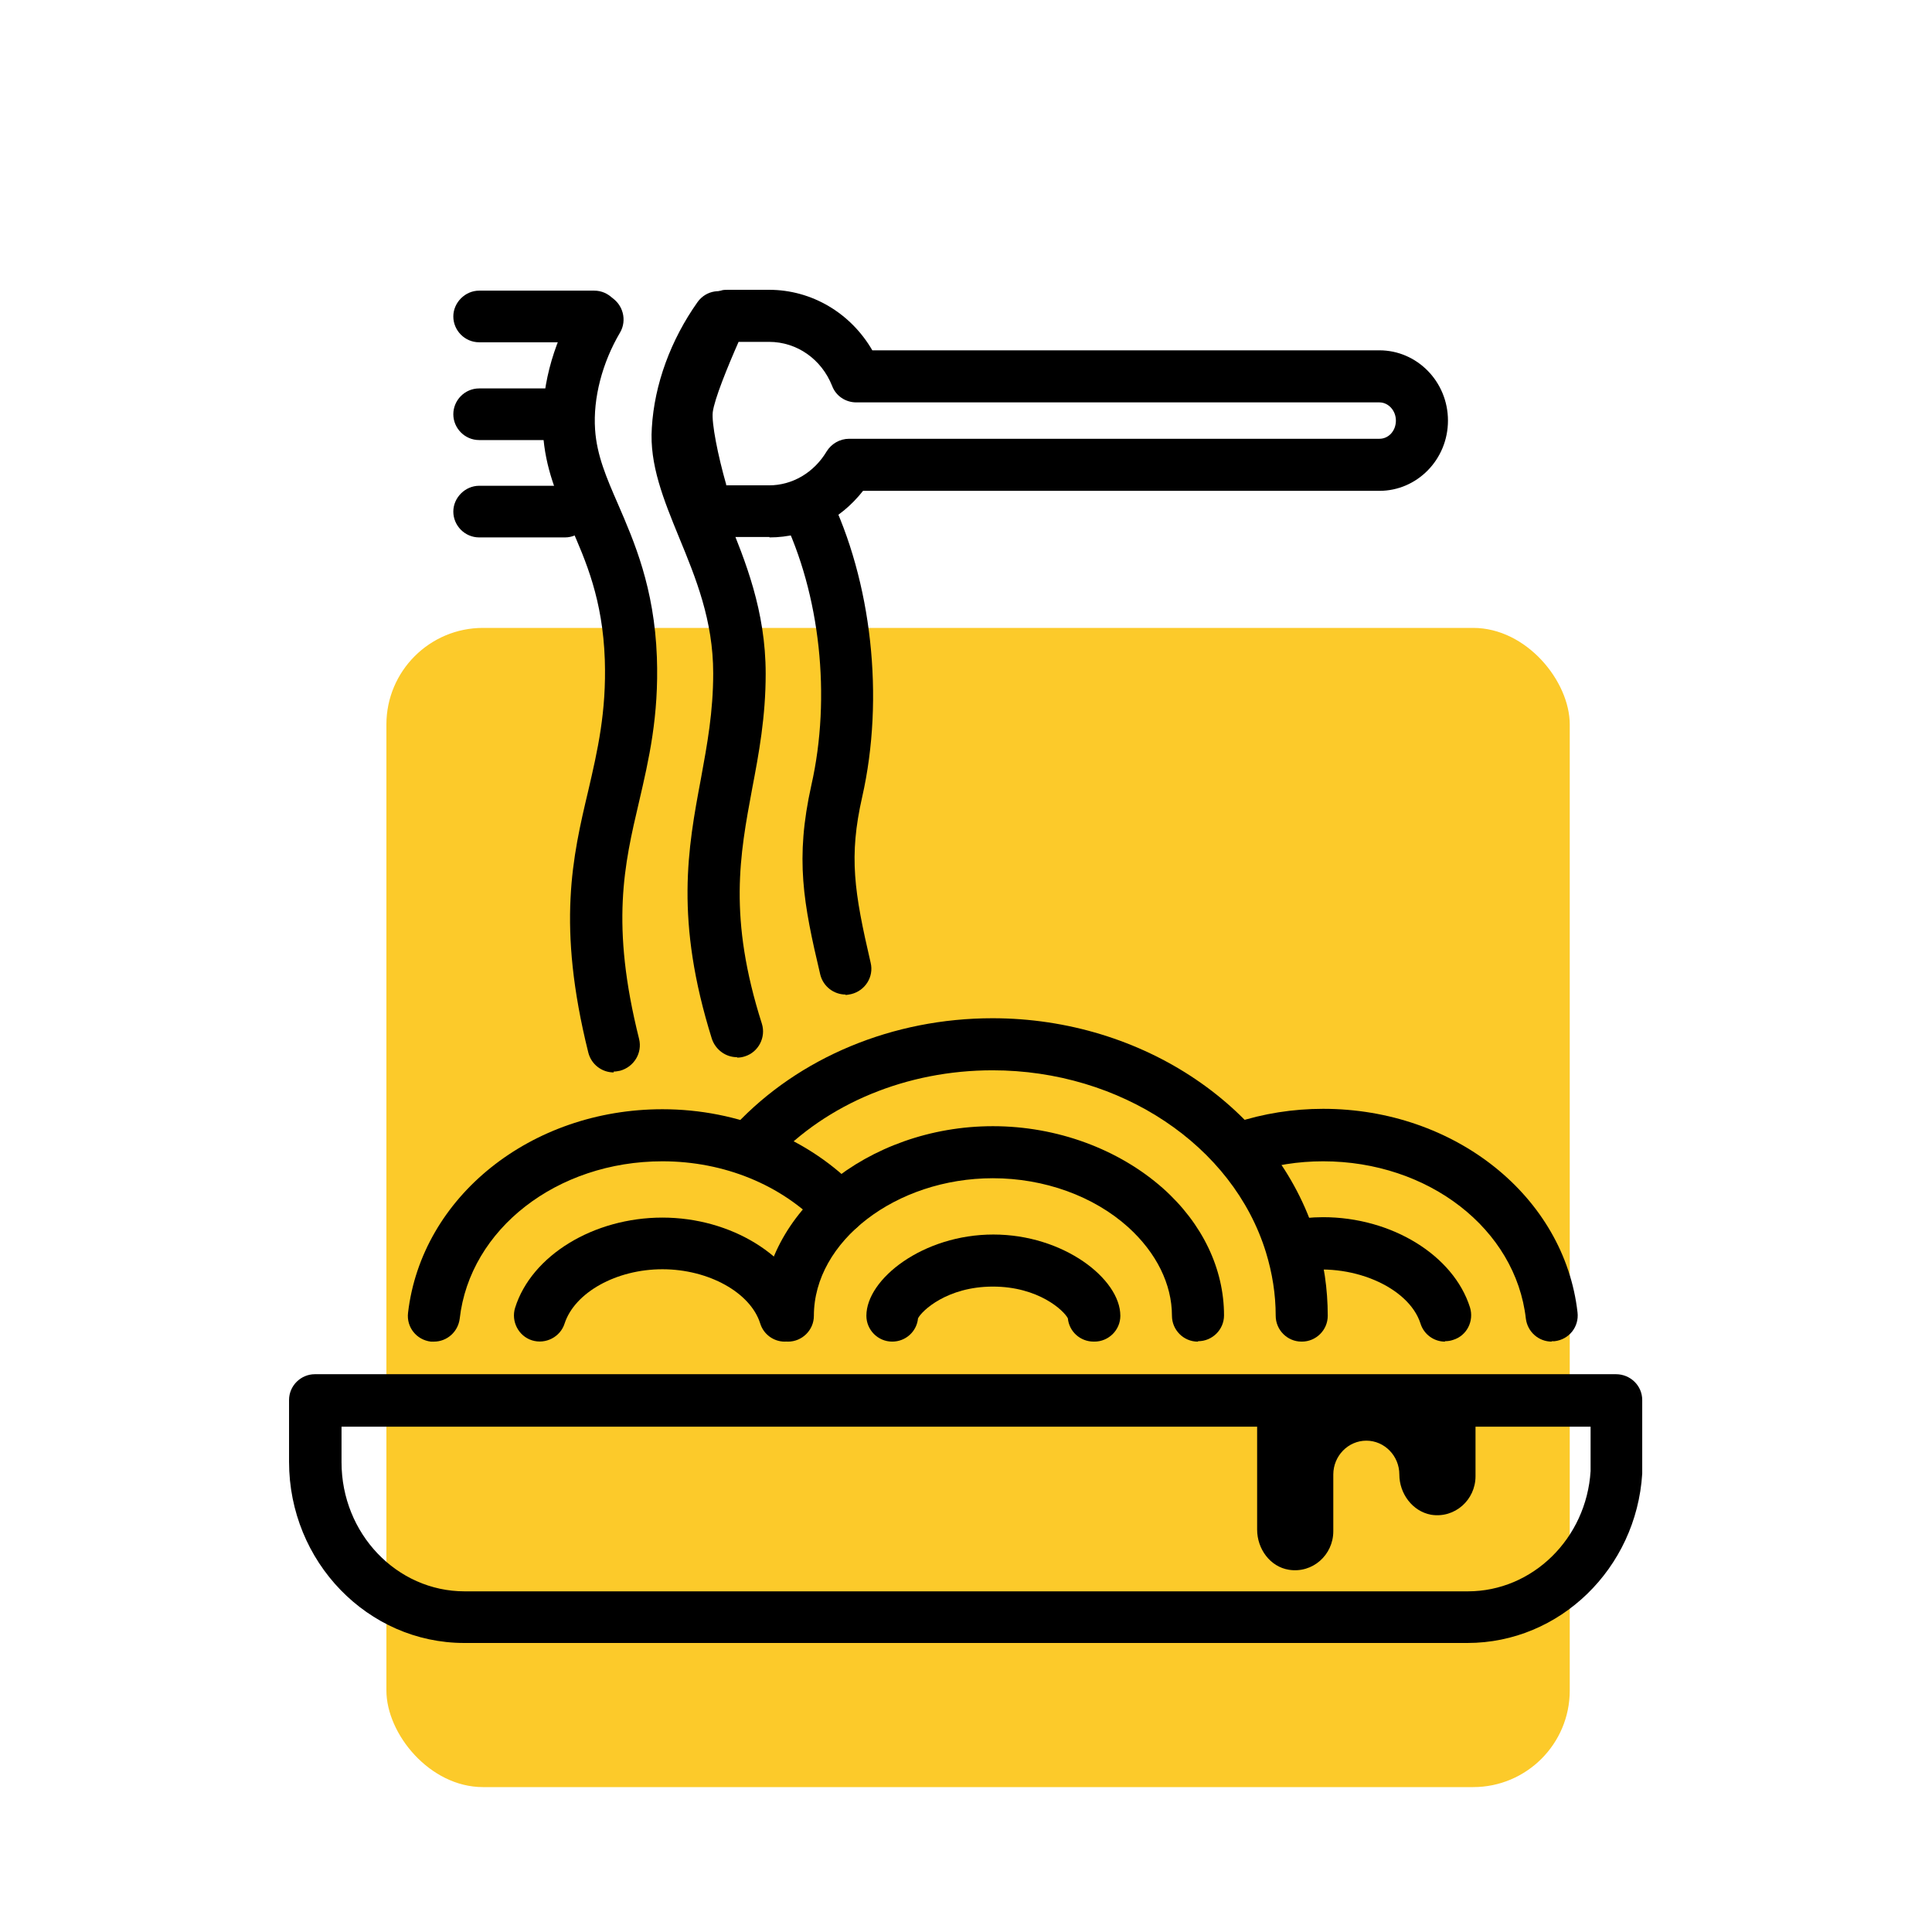
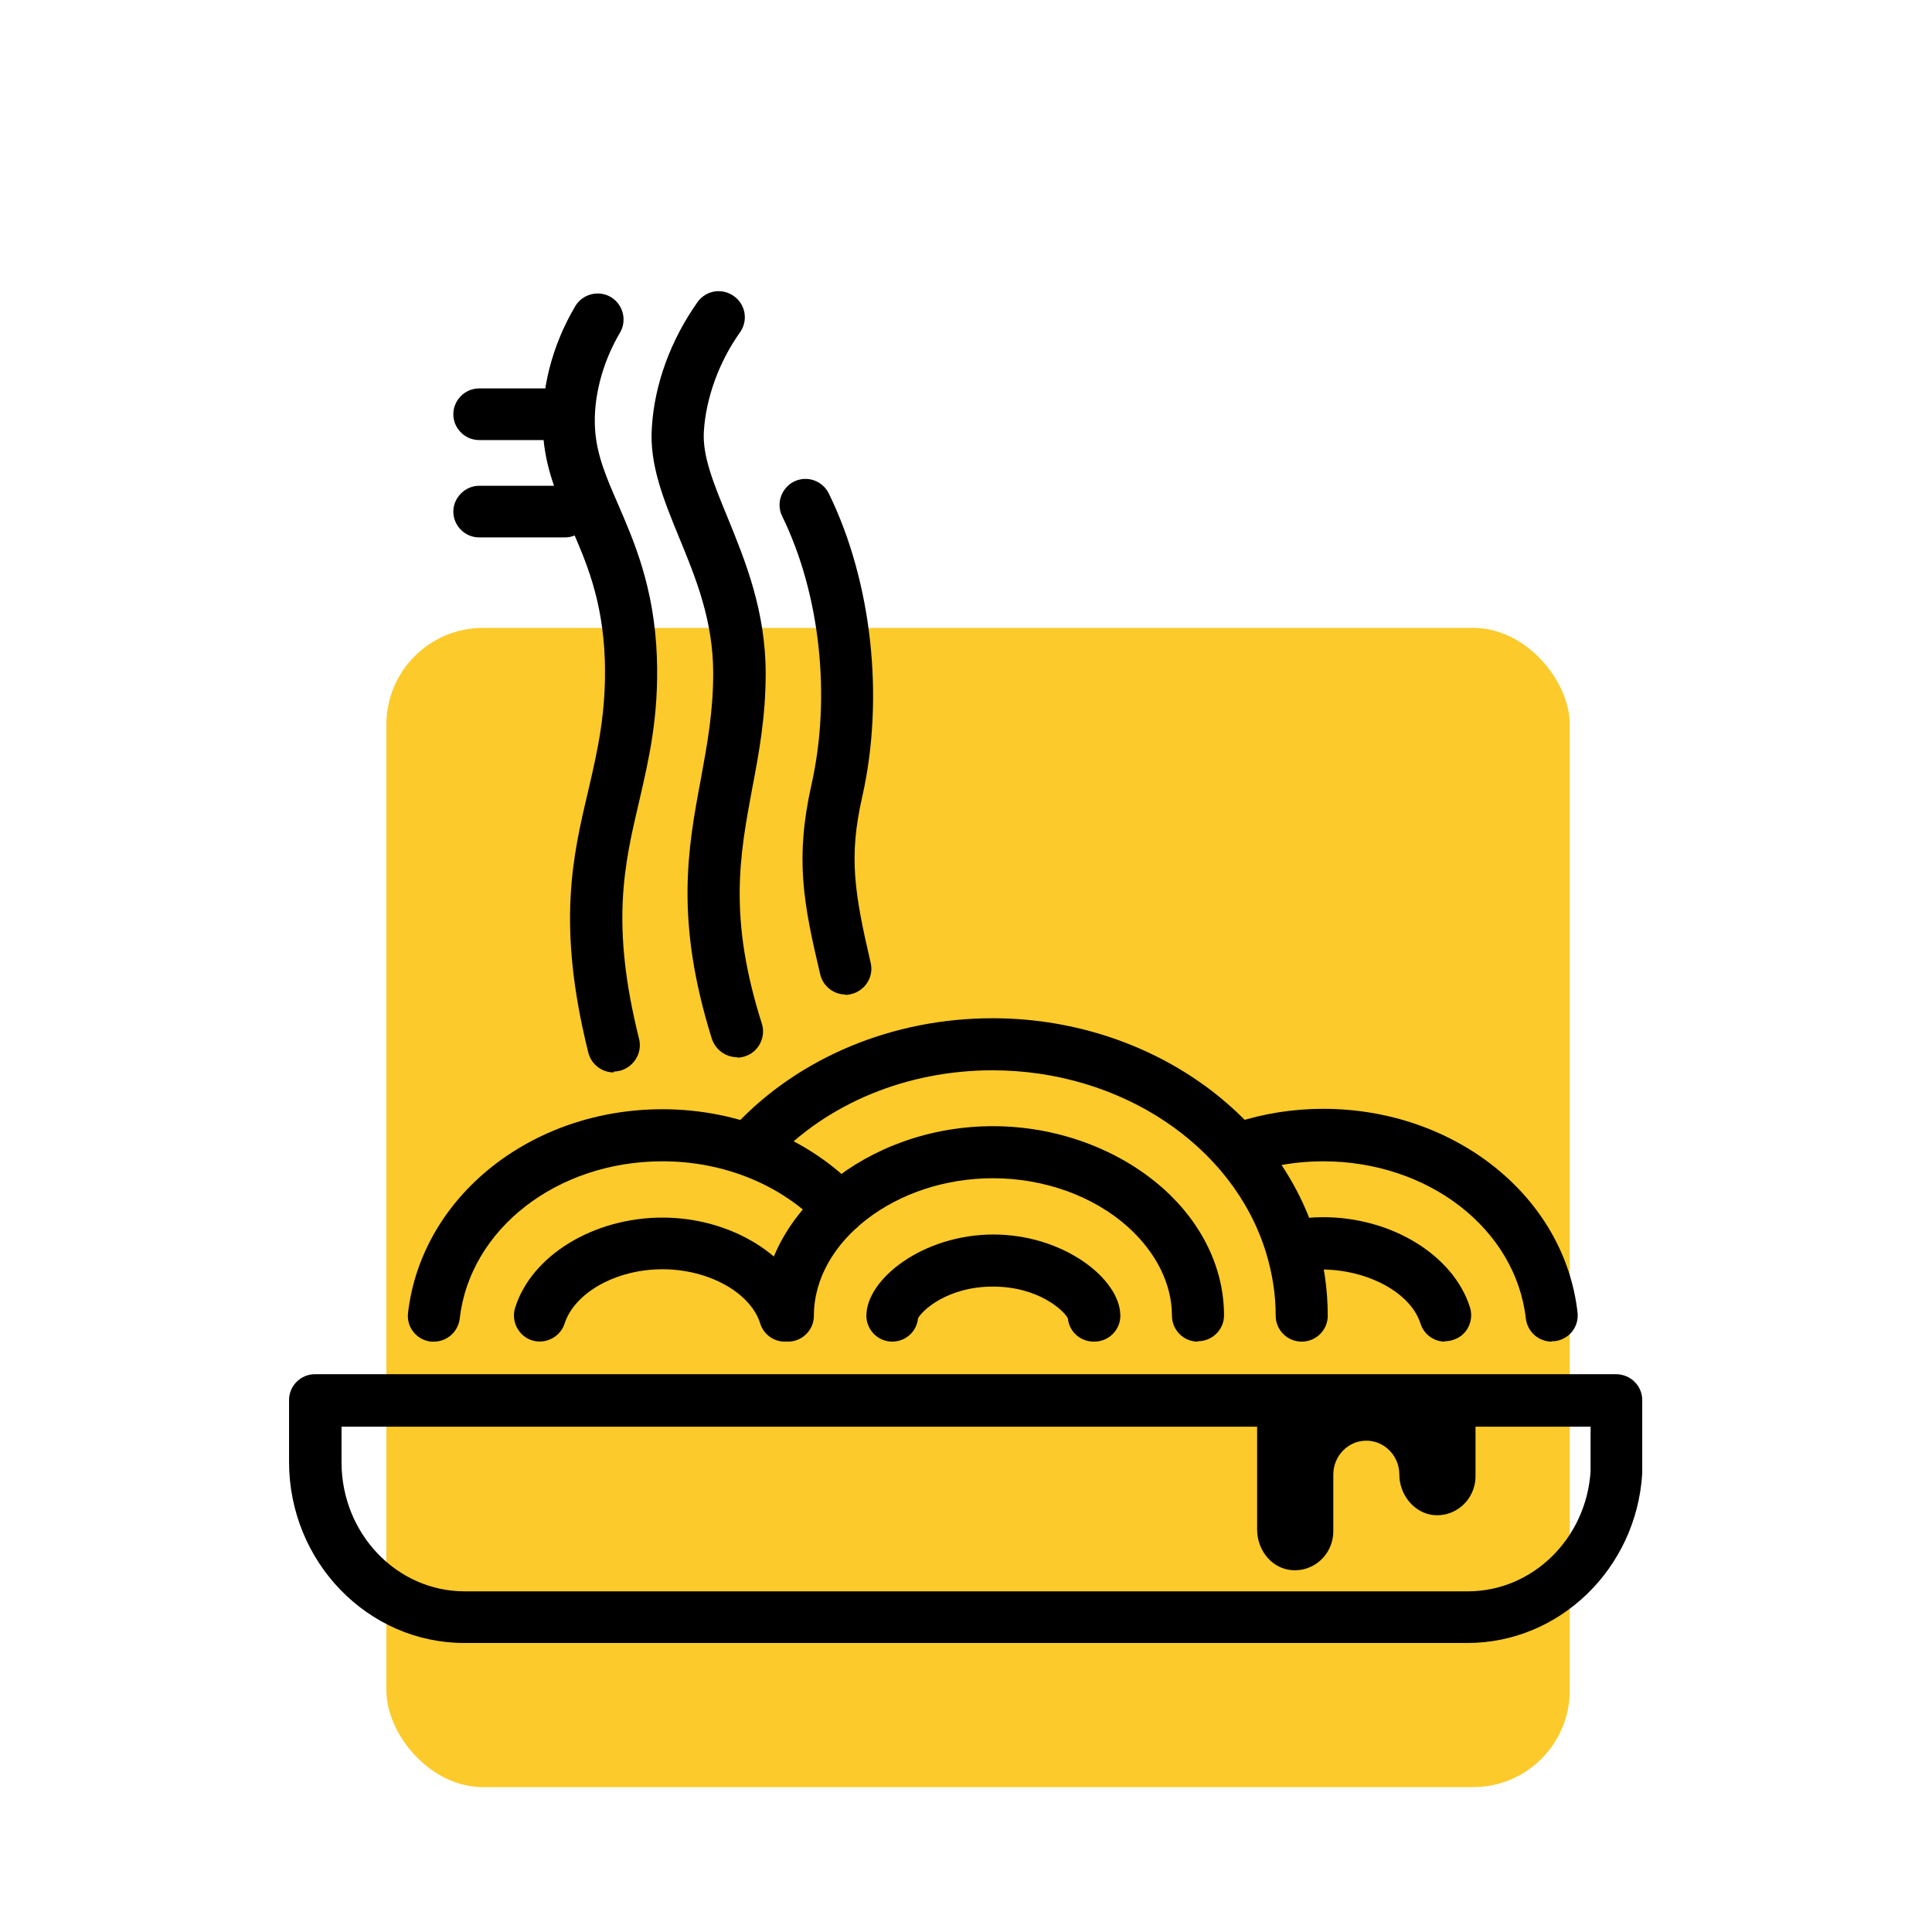
<svg xmlns="http://www.w3.org/2000/svg" width="80" height="80" viewBox="0 0 80 80" fill="none">
  <rect x="16" y="26" width="49" height="48" rx="4" fill="#FCCA2A" />
  <path d="M14.142 59.059V60.549C14.142 63.493 16.421 65.894 19.242 65.894H60.78C63.462 65.894 65.688 63.703 65.863 60.917C65.863 60.794 65.863 60.689 65.863 60.566V59.076H14.142V59.059ZM60.763 68.032H19.225C15.229 68.032 11.969 64.667 11.969 60.531V57.972C11.969 57.376 12.46 56.903 13.038 56.903H66.915C67.51 56.903 68.001 57.376 68.001 57.972V60.531C68.001 60.689 68.001 60.864 68.001 61.022C67.756 64.948 64.584 68.032 60.763 68.032Z" fill="black" />
  <path d="M30.514 43.776C30.058 43.776 29.637 43.478 29.479 43.022C27.937 38.097 28.48 35.135 29.024 32.243C29.287 30.806 29.532 29.474 29.532 27.879C29.532 25.688 28.813 23.936 28.112 22.236C27.481 20.693 26.886 19.238 26.991 17.714C27.096 15.909 27.779 14.068 28.884 12.508C29.234 12.018 29.9 11.912 30.391 12.263C30.881 12.614 30.987 13.28 30.636 13.77C29.777 14.98 29.234 16.469 29.146 17.854C29.076 18.888 29.567 20.062 30.128 21.429C30.864 23.235 31.705 25.285 31.705 27.897C31.705 29.684 31.425 31.192 31.144 32.664C30.636 35.398 30.145 37.992 31.548 42.391C31.723 42.952 31.407 43.565 30.846 43.741C30.741 43.776 30.636 43.793 30.531 43.793" fill="black" />
  <path d="M25.412 44.407C24.921 44.407 24.483 44.074 24.36 43.583C23.046 38.307 23.712 35.468 24.36 32.734C24.746 31.069 25.114 29.474 25.044 27.318C24.956 24.829 24.273 23.252 23.607 21.745C23.064 20.518 22.573 19.379 22.485 17.924C22.38 16.171 22.853 14.313 23.817 12.684C24.115 12.175 24.781 12 25.289 12.298C25.798 12.596 25.973 13.262 25.675 13.77C24.939 15.014 24.553 16.487 24.641 17.784C24.711 18.853 25.114 19.782 25.587 20.868C26.253 22.411 27.095 24.321 27.2 27.213C27.287 29.649 26.867 31.454 26.464 33.19C25.85 35.801 25.272 38.272 26.464 43.022C26.604 43.6 26.253 44.179 25.675 44.337C25.587 44.354 25.5 44.371 25.412 44.371" fill="black" />
-   <path d="M24.608 14.173H19.841C19.245 14.173 18.771 13.683 18.771 13.104C18.771 12.526 19.262 12.035 19.841 12.035H24.608C25.204 12.035 25.677 12.526 25.677 13.104C25.677 13.683 25.186 14.173 24.608 14.173Z" fill="black" />
  <path d="M22.82 18.222H19.841C19.245 18.222 18.771 17.731 18.771 17.153C18.771 16.574 19.245 16.084 19.841 16.084H22.82C23.416 16.084 23.889 16.574 23.889 17.153C23.889 17.731 23.398 18.222 22.82 18.222Z" fill="black" />
  <path d="M23.398 22.253H19.841C19.245 22.253 18.771 21.762 18.771 21.184C18.771 20.606 19.262 20.115 19.841 20.115H23.398C23.994 20.115 24.468 20.606 24.468 21.184C24.468 21.762 23.977 22.253 23.398 22.253Z" fill="black" />
-   <path d="M30.057 20.097H31.845C32.809 20.097 33.703 19.572 34.228 18.695C34.421 18.38 34.772 18.169 35.157 18.169H57.118C57.504 18.169 57.801 17.836 57.801 17.416C57.801 16.995 57.486 16.662 57.118 16.662H35.455C35.017 16.662 34.614 16.399 34.456 15.979C34.018 14.874 33.001 14.156 31.845 14.156H30.583C30.127 15.19 29.584 16.522 29.514 17.065C29.461 17.521 29.724 18.853 30.075 20.08L30.057 20.097ZM31.862 22.235H29.268C28.795 22.235 28.374 21.92 28.234 21.464C28.059 20.904 27.235 18.082 27.375 16.802C27.516 15.558 28.672 13.157 28.883 12.684C29.023 12.403 29.268 12.193 29.566 12.105L29.847 12.035C29.934 12 30.039 12 30.145 12H31.845C33.615 12 35.227 12.964 36.121 14.506H57.118C58.678 14.506 59.957 15.803 59.957 17.416C59.957 19.028 58.678 20.325 57.118 20.325H35.736C34.789 21.535 33.387 22.253 31.862 22.253" fill="black" />
  <path d="M35.018 41.182C34.527 41.182 34.089 40.849 33.966 40.358C33.265 37.396 32.915 35.573 33.598 32.506C34.422 28.86 33.966 24.602 32.389 21.377C32.126 20.851 32.354 20.202 32.88 19.939C33.423 19.677 34.054 19.904 34.317 20.43C36.105 24.076 36.63 28.896 35.702 32.997C35.141 35.468 35.368 36.923 36.052 39.867C36.192 40.446 35.824 41.024 35.246 41.164C35.158 41.182 35.071 41.199 35 41.199" fill="black" />
  <path d="M53.893 55.553C53.297 55.553 52.824 55.063 52.824 54.484C52.824 53.59 52.683 52.714 52.42 51.855C51.053 47.421 46.391 44.319 41.098 44.319C37.558 44.319 34.245 45.686 32.02 48.07C31.616 48.508 30.933 48.525 30.495 48.122C30.056 47.719 30.039 47.035 30.442 46.597C33.089 43.776 36.98 42.163 41.098 42.163C47.338 42.163 52.841 45.896 54.489 51.224C54.822 52.276 54.979 53.38 54.979 54.484C54.979 55.08 54.489 55.553 53.91 55.553" fill="black" />
  <path d="M49.597 55.554C49.001 55.554 48.528 55.063 48.528 54.484C48.528 53.17 47.88 51.873 46.723 50.821C45.286 49.524 43.235 48.788 41.114 48.788C37.101 48.788 33.701 51.4 33.701 54.484C33.701 55.08 33.21 55.554 32.632 55.554C32.053 55.554 31.545 55.063 31.545 54.484C31.545 50.225 35.927 46.633 41.114 46.633C43.761 46.633 46.32 47.579 48.16 49.209C49.79 50.664 50.684 52.539 50.684 54.467C50.684 55.063 50.193 55.536 49.615 55.536" fill="black" />
  <path d="M45.287 55.553C44.726 55.553 44.27 55.133 44.218 54.59C44.06 54.274 43.008 53.275 41.115 53.275C39.223 53.275 38.171 54.274 38.013 54.59C37.961 55.133 37.505 55.553 36.944 55.553C36.348 55.553 35.875 55.063 35.875 54.484C35.875 52.96 38.224 51.119 41.133 51.119C44.042 51.119 46.391 52.96 46.391 54.484C46.391 55.08 45.9 55.553 45.322 55.553" fill="black" />
  <path d="M17.965 55.554C17.965 55.554 17.878 55.554 17.843 55.554C17.247 55.483 16.826 54.958 16.896 54.362C17.457 49.559 21.979 45.931 27.43 45.931C30.567 45.931 33.529 47.158 35.545 49.279C35.948 49.717 35.93 50.383 35.51 50.804C35.071 51.207 34.405 51.19 33.985 50.769C32.372 49.069 29.989 48.087 27.43 48.087C23.066 48.087 19.455 50.892 19.035 54.607C18.964 55.151 18.509 55.554 17.965 55.554Z" fill="black" />
  <path d="M32.494 55.554C32.038 55.554 31.618 55.256 31.478 54.8C31.075 53.52 29.339 52.557 27.429 52.557C25.518 52.557 23.801 53.52 23.38 54.8C23.205 55.361 22.592 55.676 22.031 55.501C21.47 55.326 21.154 54.712 21.33 54.151C22.013 51.978 24.59 50.418 27.429 50.418C30.268 50.418 32.827 51.996 33.511 54.151C33.686 54.712 33.388 55.326 32.81 55.501C32.704 55.536 32.599 55.554 32.477 55.554" fill="black" />
  <path d="M64.253 55.553C63.709 55.553 63.254 55.15 63.183 54.607C62.763 50.891 59.152 48.087 54.788 48.087C53.754 48.087 52.755 48.245 51.809 48.56C51.248 48.736 50.634 48.438 50.459 47.859C50.266 47.298 50.582 46.685 51.143 46.492C52.317 46.107 53.544 45.914 54.788 45.914C60.239 45.914 64.778 49.542 65.322 54.344C65.392 54.94 64.971 55.466 64.375 55.536C64.34 55.536 64.288 55.536 64.253 55.536" fill="black" />
  <path d="M59.834 55.554C59.378 55.554 58.958 55.256 58.818 54.8C58.327 53.275 55.908 52.241 53.717 52.662C53.121 52.767 52.56 52.381 52.455 51.803C52.35 51.224 52.718 50.646 53.314 50.541C53.805 50.453 54.296 50.401 54.786 50.401C57.626 50.401 60.185 51.978 60.868 54.134C61.043 54.695 60.745 55.308 60.167 55.483C60.062 55.519 59.957 55.536 59.834 55.536" fill="black" />
  <path d="M52.055 57.114V63.335C52.055 64.142 52.598 64.878 53.369 65C54.351 65.158 55.209 64.387 55.209 63.406V61.057C55.209 60.286 55.823 59.655 56.577 59.655C57.33 59.655 57.944 60.286 57.944 61.057C57.944 61.846 58.487 62.582 59.258 62.722C60.24 62.88 61.098 62.108 61.098 61.127V57.096H52.072L52.055 57.114Z" fill="black" />
</svg>